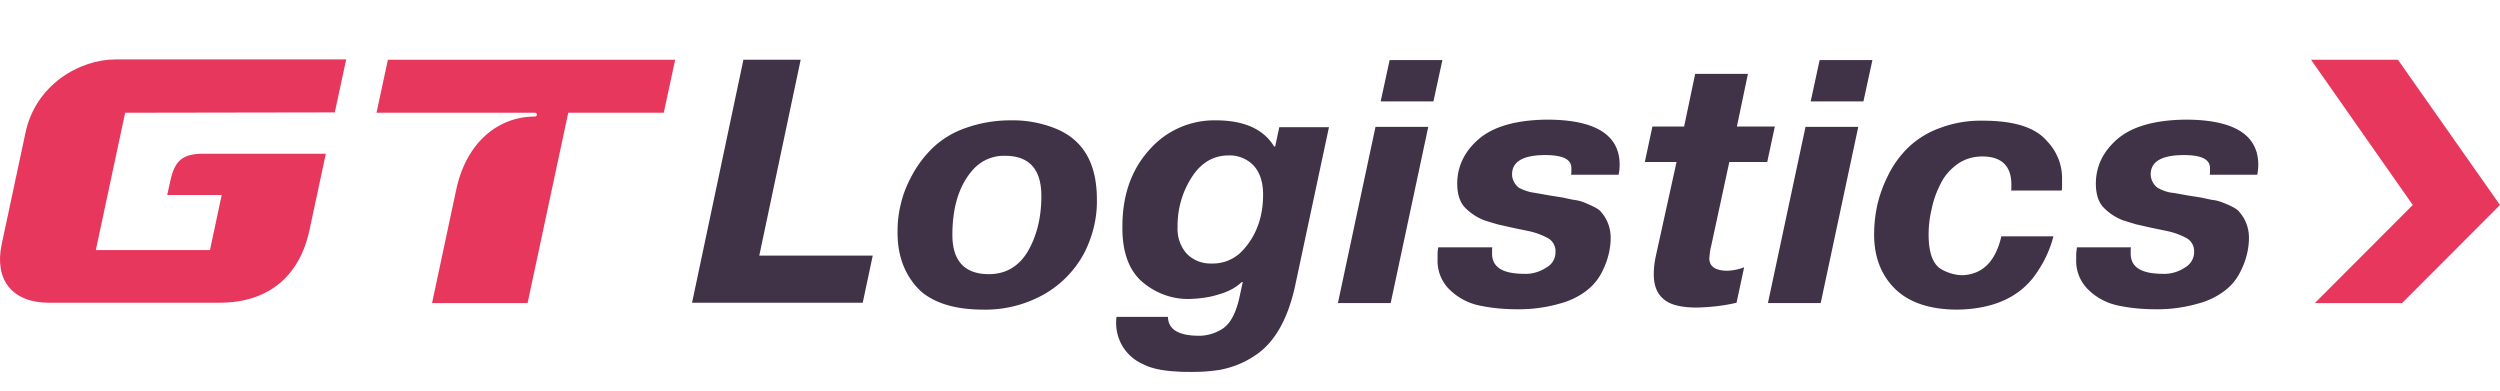
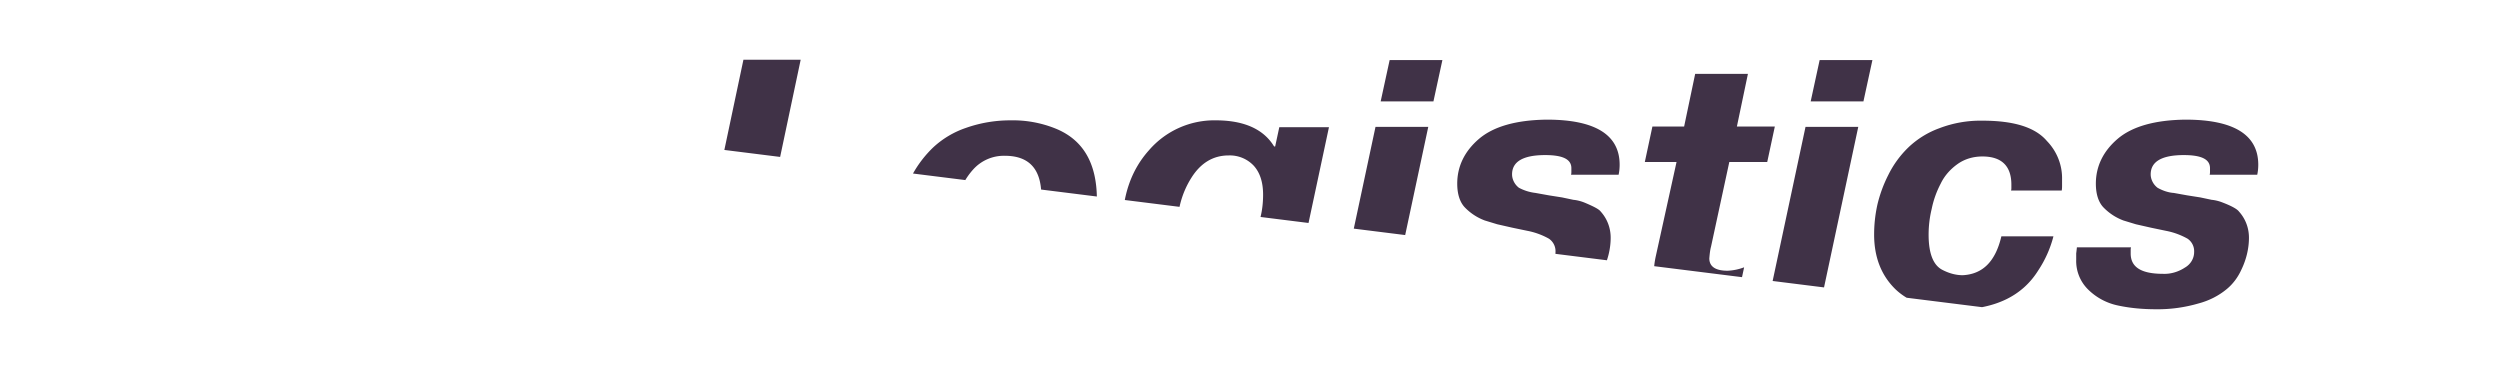
<svg xmlns="http://www.w3.org/2000/svg" width="160" height="25" fill="none">
  <g clip-path="url(#a)">
    <path d="M48.594 16.357h7.261l-.64 3.018H44.291l3.288-15.55h3.664l-2.649 12.532zM62.94 19.816c-1.722 0-3.046-.375-3.973-1.146-1.037-.969-1.545-2.269-1.523-3.876 0-.595.066-1.19.22-1.785.155-.66.42-1.277.751-1.872A7.152 7.152 0 0 1 59.74 9.42a5.835 5.835 0 0 1 2.075-1.233 8.533 8.533 0 0 1 2.869-.485 7.29 7.29 0 0 1 2.825.507c1.787.705 2.692 2.202 2.692 4.56.022 1.189-.265 2.334-.794 3.391a6.633 6.633 0 0 1-2.494 2.621 7.652 7.652 0 0 1-3.973 1.036zm.352-2.27c1.06 0 1.898-.484 2.472-1.43.574-.97.883-2.16.883-3.57 0-1.717-.773-2.576-2.34-2.576a2.64 2.64 0 0 0-2.008.859c-.905.991-1.346 2.4-1.346 4.207 0 1.674.795 2.51 2.34 2.51zM71.458 20.278h3.289c.022.815.684 1.211 2.008 1.211.464 0 .927-.132 1.324-.352.618-.309 1.038-1.058 1.28-2.269l.177-.815h-.066c-.398.375-.883.617-1.413.771-.596.198-1.236.286-1.876.308-1.147.044-2.25-.374-3.111-1.123-.84-.749-1.258-1.938-1.236-3.524 0-1.982.573-3.612 1.699-4.868a5.526 5.526 0 0 1 4.26-1.916c1.809 0 3.067.55 3.751 1.674h.066l.265-1.234h3.178l-2.185 10.243c-.485 2.136-1.346 3.612-2.604 4.405-.662.44-1.39.727-2.185.88a10.83 10.83 0 0 1-1.7.133c-.485 0-.816 0-.992-.022-.971-.044-1.7-.198-2.207-.463a2.88 2.88 0 0 1-1.302-1.1 2.922 2.922 0 0 1-.42-1.94zm6.091-3.414a2.584 2.584 0 0 0 1.943-.793c.882-.925 1.346-2.137 1.346-3.613 0-.793-.199-1.41-.596-1.85a2.103 2.103 0 0 0-1.611-.66c-.993 0-1.788.484-2.383 1.431a5.722 5.722 0 0 0-.883 3.15 2.381 2.381 0 0 0 .596 1.718c.419.419.993.639 1.588.617zM85.626 19.397l2.406-11.278h3.377l-2.406 11.278h-3.377zM91.74 6.489h-3.377l.574-2.643h3.376L91.74 6.49zM92.049 15.829h3.465c-.022.066-.022.132-.022.198v.198c0 .881.684 1.3 2.074 1.3.486.022.993-.133 1.39-.397.376-.198.596-.573.596-.991a.97.97 0 0 0-.419-.86 4.593 4.593 0 0 0-1.39-.506l-.95-.198-.97-.22-.795-.242a3.447 3.447 0 0 1-1.258-.816c-.33-.33-.507-.858-.507-1.541 0-1.102.463-2.07 1.39-2.864.927-.793 2.383-1.211 4.348-1.233 3.089 0 4.656.969 4.656 2.885 0 .22-.022.44-.066.639h-3.046c.023-.066.023-.132.023-.198v-.22c0-.573-.552-.838-1.678-.838-1.412 0-2.118.419-2.118 1.234 0 .33.176.66.441.859.331.176.684.286 1.06.33l.86.155.839.132.728.154c.243.022.485.088.706.176.574.242.927.419 1.037.573.42.462.64 1.057.64 1.674 0 .705-.176 1.41-.485 2.048-.221.485-.53.903-.927 1.234-.53.44-1.148.749-1.81.925a9.394 9.394 0 0 1-2.714.374c-.839 0-1.655-.066-2.472-.242a3.822 3.822 0 0 1-1.92-1.035 2.554 2.554 0 0 1-.75-1.894v-.397c0-.022 0-.154.044-.397zM107.299 10.366h-2.03l.485-2.268h2.03l.707-3.37h3.376l-.706 3.37h2.428l-.486 2.268h-2.427l-1.17 5.419c-.066.242-.088.506-.11.749 0 .528.397.793 1.169.793a3.362 3.362 0 0 0 1.059-.22l-.485 2.268c-.839.198-1.677.287-2.538.308-1.015 0-1.721-.176-2.141-.55-.419-.353-.618-.881-.618-1.564 0-.396.044-.793.133-1.19l1.324-6.013zM113.147 19.397l2.406-11.278h3.376l-2.405 11.278h-3.377zm6.113-12.908h-3.376l.573-2.643h3.377l-.574 2.643zM128.088 15.124h3.332a7.145 7.145 0 0 1-.971 2.18c-1.015 1.63-2.736 2.468-5.164 2.512-1.743 0-3.068-.441-3.972-1.3-.905-.881-1.369-2.048-1.369-3.502 0-.639.067-1.256.199-1.872a8.463 8.463 0 0 1 .706-1.939 6.35 6.35 0 0 1 1.28-1.762 5.675 5.675 0 0 1 1.986-1.233 7.363 7.363 0 0 1 2.759-.485c2.008 0 3.377.419 4.127 1.3.64.66.993 1.541.971 2.467v.374c0 .11 0 .22-.022.33h-3.244c.022-.066.022-.11.022-.176v-.198c0-1.19-.618-1.806-1.854-1.806-.574 0-1.125.154-1.589.484-.463.33-.839.75-1.081 1.256a6.072 6.072 0 0 0-.574 1.608 7.014 7.014 0 0 0-.199 1.652c0 1.19.287 1.938.861 2.247.419.22.861.352 1.324.352 1.28-.066 2.097-.881 2.472-2.49zM132.921 15.829h3.465c-.022.066-.022.132-.022.198v.198c0 .881.684 1.3 2.074 1.3.486.022.993-.133 1.391-.397.353-.198.595-.573.595-.991a.968.968 0 0 0-.419-.86 4.591 4.591 0 0 0-1.39-.506l-.949-.198-.971-.22-.795-.242a3.45 3.45 0 0 1-1.258-.816c-.331-.33-.507-.858-.507-1.541 0-1.102.463-2.07 1.39-2.864.927-.793 2.384-1.211 4.348-1.233 3.089 0 4.656.969 4.656 2.885 0 .22-.022.44-.066.639h-3.045c.022-.066.022-.132.022-.198v-.22c0-.573-.552-.838-1.678-.838-1.412 0-2.118.419-2.118 1.234 0 .33.176.66.441.859.309.176.684.308 1.037.33l.861.155.839.132.728.154c.243.022.485.088.706.176.574.22.927.419 1.037.573.42.462.64 1.057.64 1.674 0 .705-.176 1.41-.485 2.048-.221.485-.53.903-.927 1.234-.53.44-1.148.749-1.81.925a9.343 9.343 0 0 1-2.692.374c-.839 0-1.655-.066-2.472-.242a3.824 3.824 0 0 1-1.92-1.035 2.556 2.556 0 0 1-.75-1.894v-.397c0-.022.022-.154.044-.397z" fill="#403247" />
-     <path d="m8.01 7.216-1.877 8.789h7.305l.75-3.524h-3.486l.198-.903c.287-1.322.795-1.74 2.119-1.74h7.835l-1.038 4.845c-.64 3.04-2.67 4.692-5.782 4.692H3.132c-2.34 0-3.51-1.454-3.024-3.745l1.523-7.136c.64-3.04 3.42-4.692 5.782-4.692h14.743l-.729 3.392-13.418.022zM43.21 3.824l-.729 3.392h-6.113l-2.604 12.18h-6.113l1.545-7.246c.64-3.04 2.692-4.691 5.031-4.691.067 0 .133-.044.133-.11 0-.067-.044-.133-.11-.133H24.097l.728-3.392H43.21zM148.149 19.397l6.268-6.278-6.511-9.295h5.562L160 13.12l-6.267 6.278h-5.584z" fill="#E8375C" />
  </g>
  <defs>
    <clipPath id="a">
-       <path fill="#fff" transform="translate(0 3.802)" d="M0 0h160v20H0z" />
+       <path fill="#fff" transform="translate(0 3.802)" d="M0 0h160v20z" />
    </clipPath>
  </defs>
</svg>